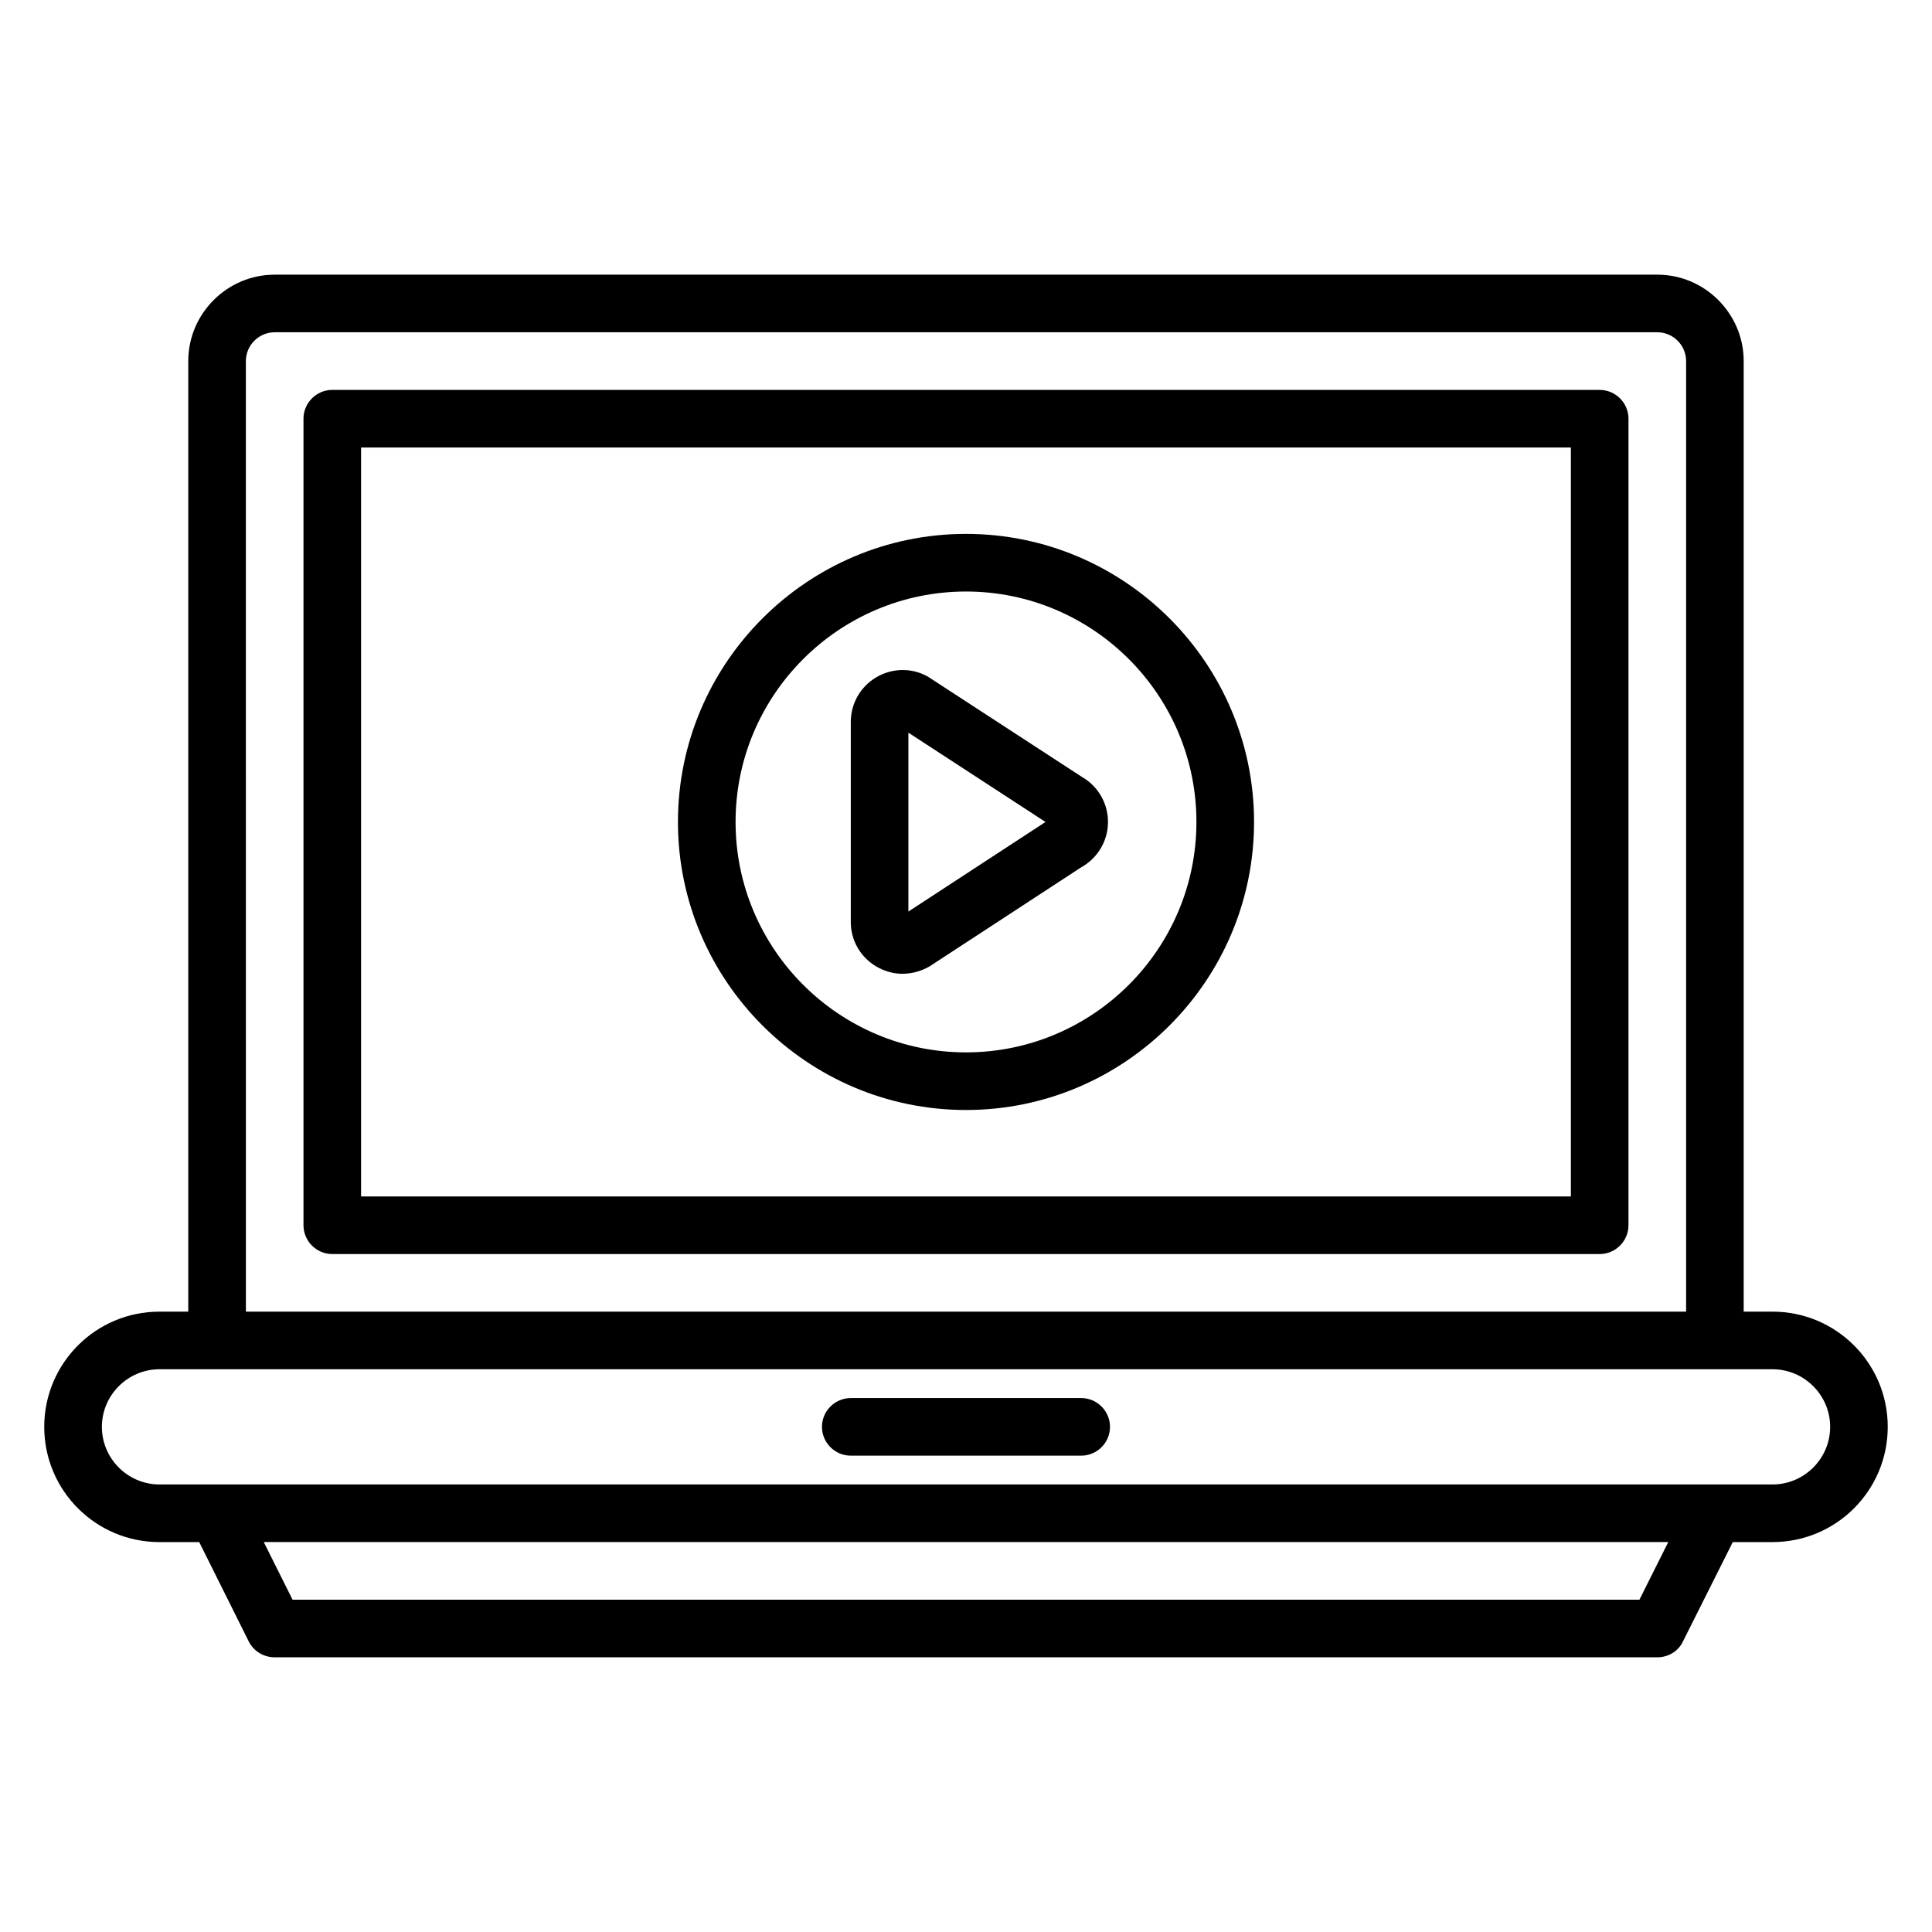
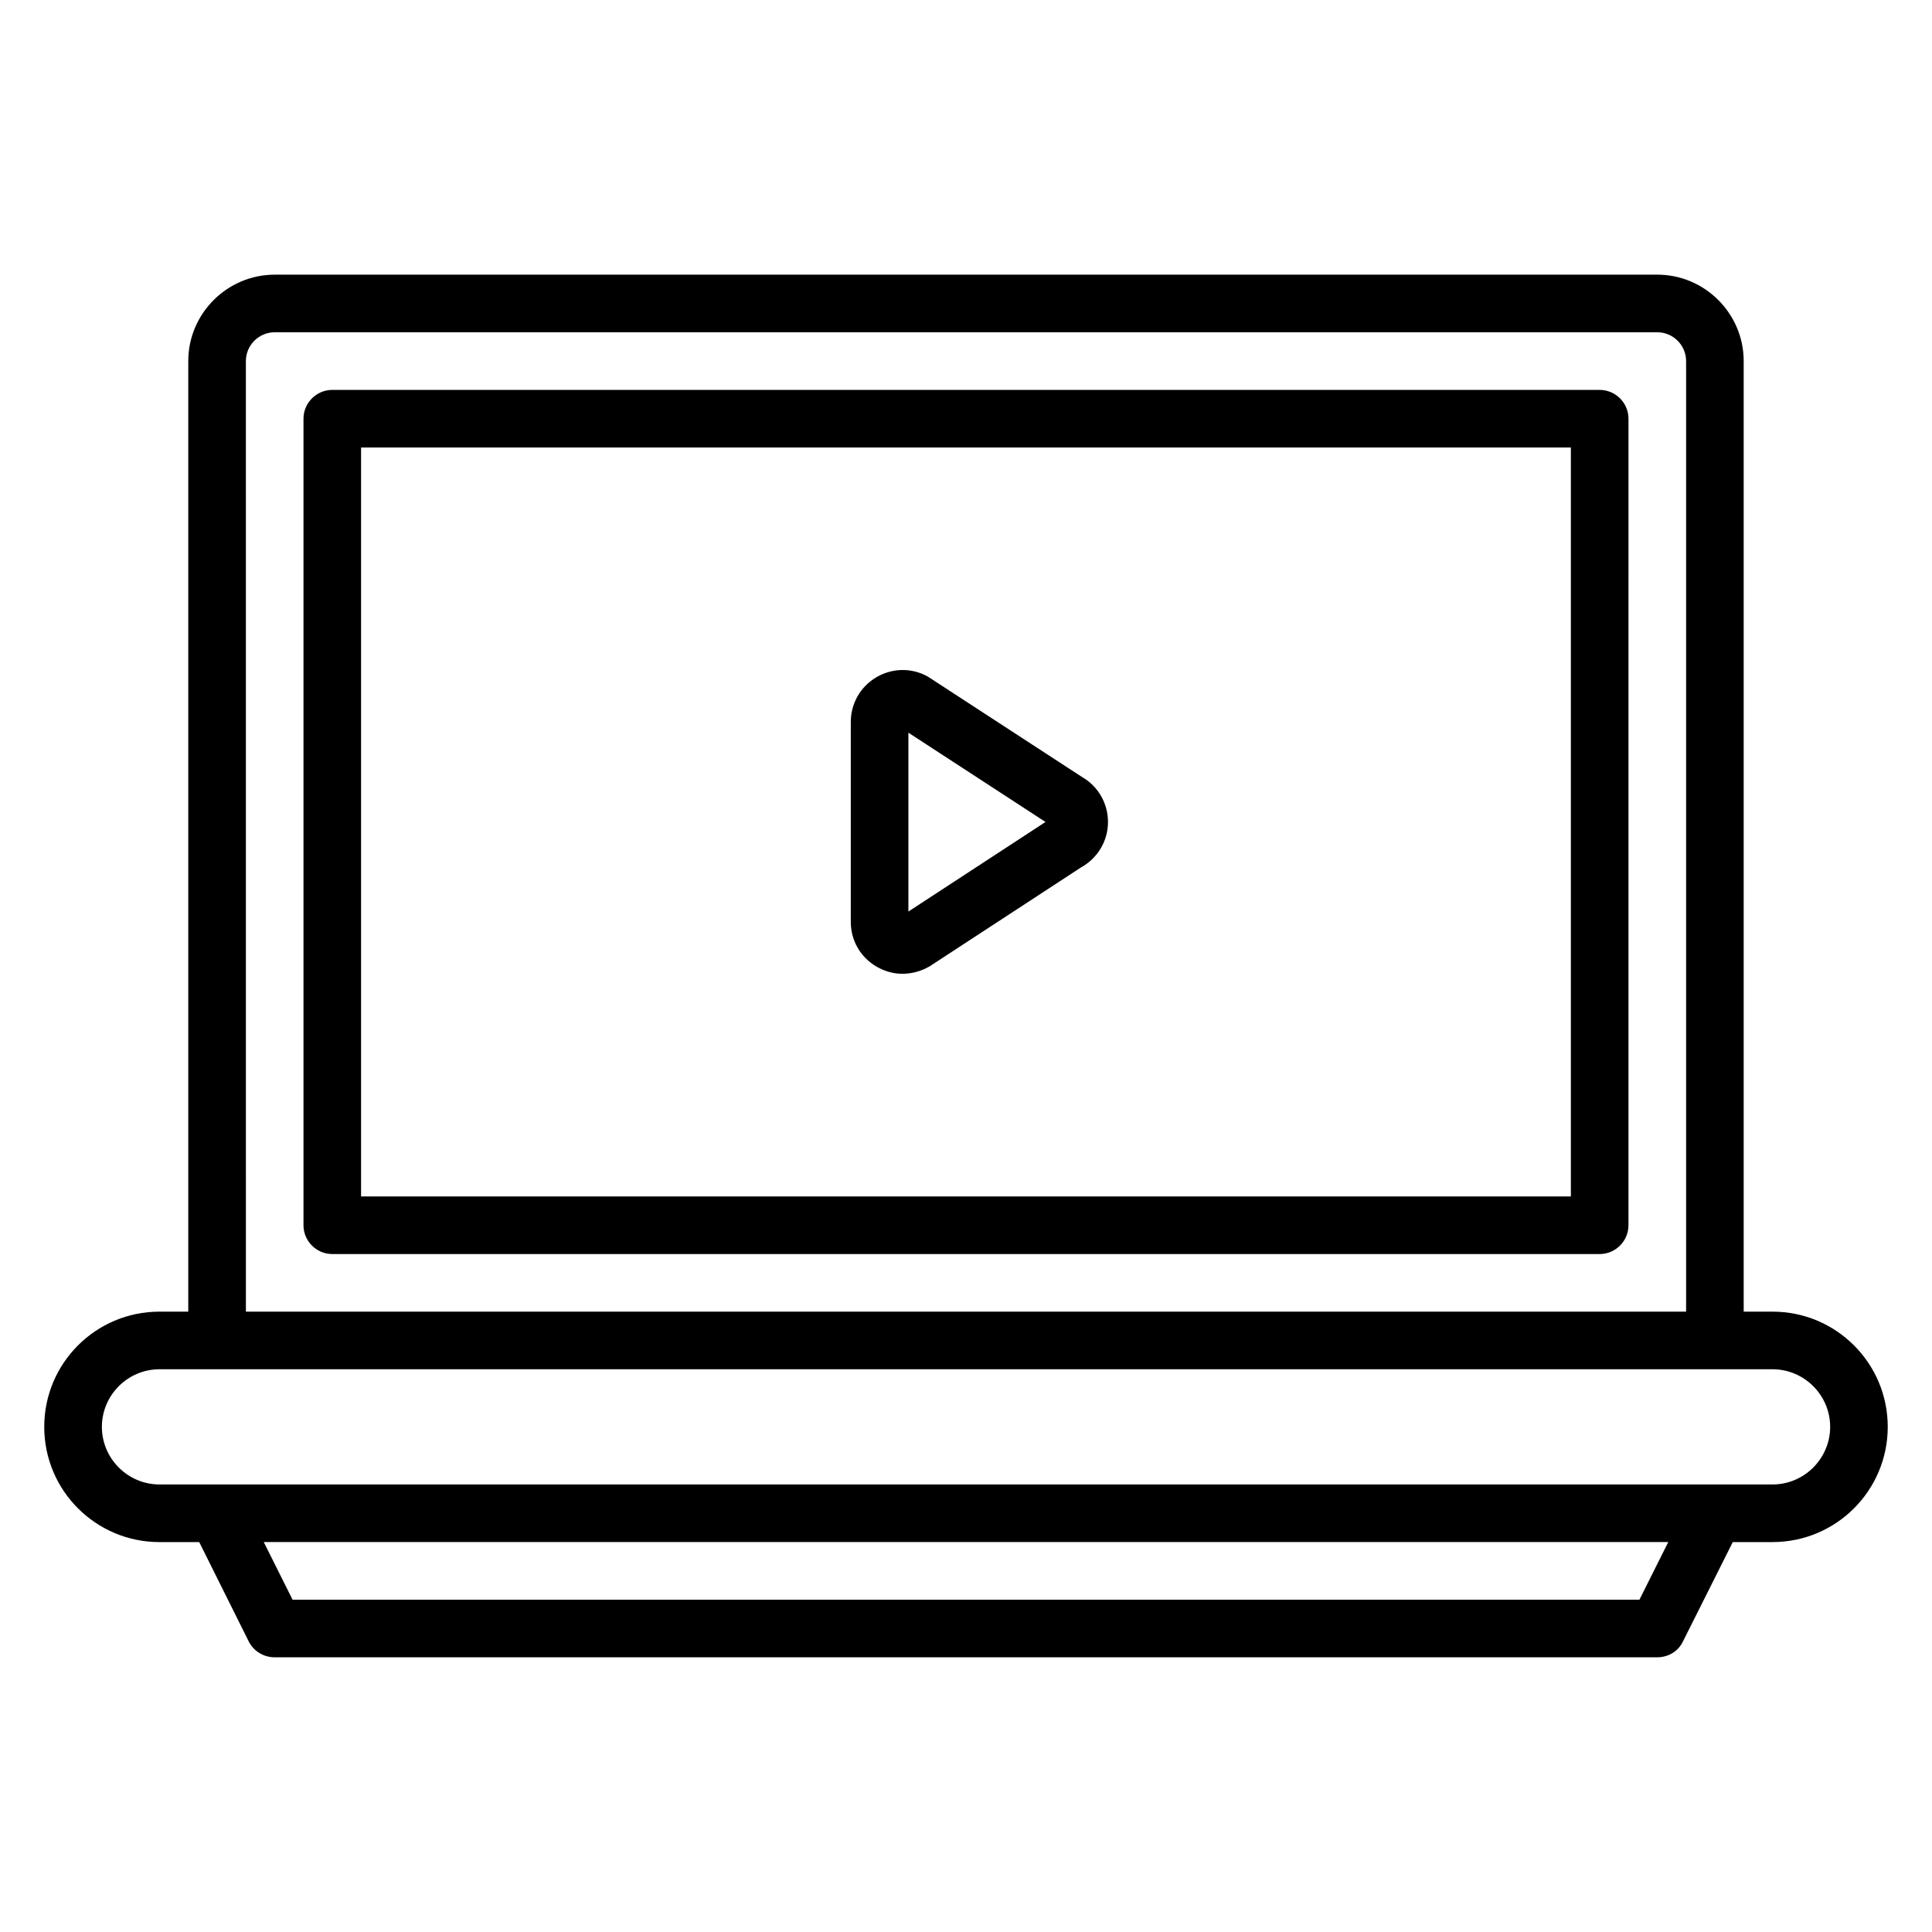
<svg xmlns="http://www.w3.org/2000/svg" fill="#000000" width="800px" height="800px" version="1.1" viewBox="144 144 512 512">
  <g>
    <path d="m567.93 247.33h-335.87c-4.199 0-7.633 3.434-7.633 7.633v213.74c0 4.199 3.434 7.633 7.633 7.633h335.87c4.199 0 7.633-3.434 7.633-7.633l0.004-213.74c0-4.195-3.438-7.633-7.637-7.633zm-7.633 213.74h-320.61v-198.47h320.61z" />
    <path d="m613.73 491.6h-7.633v-251.91c0-12.594-10.305-22.902-22.902-22.902l-366.4 0.004c-12.594 0-22.902 10.305-22.902 22.902v251.91l-7.633-0.004c-16.871 0-30.535 13.664-30.535 30.535 0 16.871 13.664 30.535 30.535 30.535h10.535l13.129 26.336c1.297 2.59 3.969 4.195 6.871 4.195h366.41c2.902 0 5.574-1.602 6.793-4.199l13.207-26.336h10.531c16.871 0 30.535-13.664 30.535-30.535 0-16.867-13.664-30.531-30.535-30.531zm-404.57-251.91c0-4.199 3.434-7.633 7.633-7.633h366.41c4.199 0 7.633 3.434 7.633 7.633v251.91h-381.67zm369.31 328.24h-356.94l-7.633-15.266h372.21zm35.266-30.531h-427.47c-8.398 0-15.266-6.871-15.266-15.266 0-8.398 6.871-15.266 15.266-15.266h427.48c8.398 0 15.266 6.871 15.266 15.266s-6.871 15.266-15.27 15.266z" />
-     <path d="m400 438.16c42.059 0 76.336-34.273 76.336-76.336 0-42.059-34.273-76.336-76.336-76.336-42.059 0-76.336 34.273-76.336 76.336s34.273 76.336 76.336 76.336zm0-137.4c33.664 0 61.066 27.402 61.066 61.066s-27.402 61.066-61.066 61.066-61.066-27.402-61.066-61.066c-0.004-33.66 27.402-61.066 61.066-61.066z" />
-     <path d="m430.53 514.5h-61.066c-4.199 0-7.633 3.434-7.633 7.633 0 4.199 3.434 7.633 7.633 7.633h61.066c4.199 0 7.633-3.434 7.633-7.633 0-4.195-3.434-7.633-7.633-7.633z" />
    <path d="m376.26 400.15c2.137 1.223 4.426 1.91 6.871 1.91 2.367 0 4.887-0.609 7.25-1.984l40.074-26.184c4.426-2.441 7.176-7.023 7.176-12.062 0-4.887-2.594-9.465-6.871-11.91l-40.914-26.641c-4.273-2.367-9.391-2.289-13.664 0.23-4.195 2.519-6.715 6.945-6.715 11.832v52.977c0 4.883 2.519 9.312 6.793 11.832zm8.473-61.984 36.336 23.664-36.336 23.738z" />
  </g>
</svg>